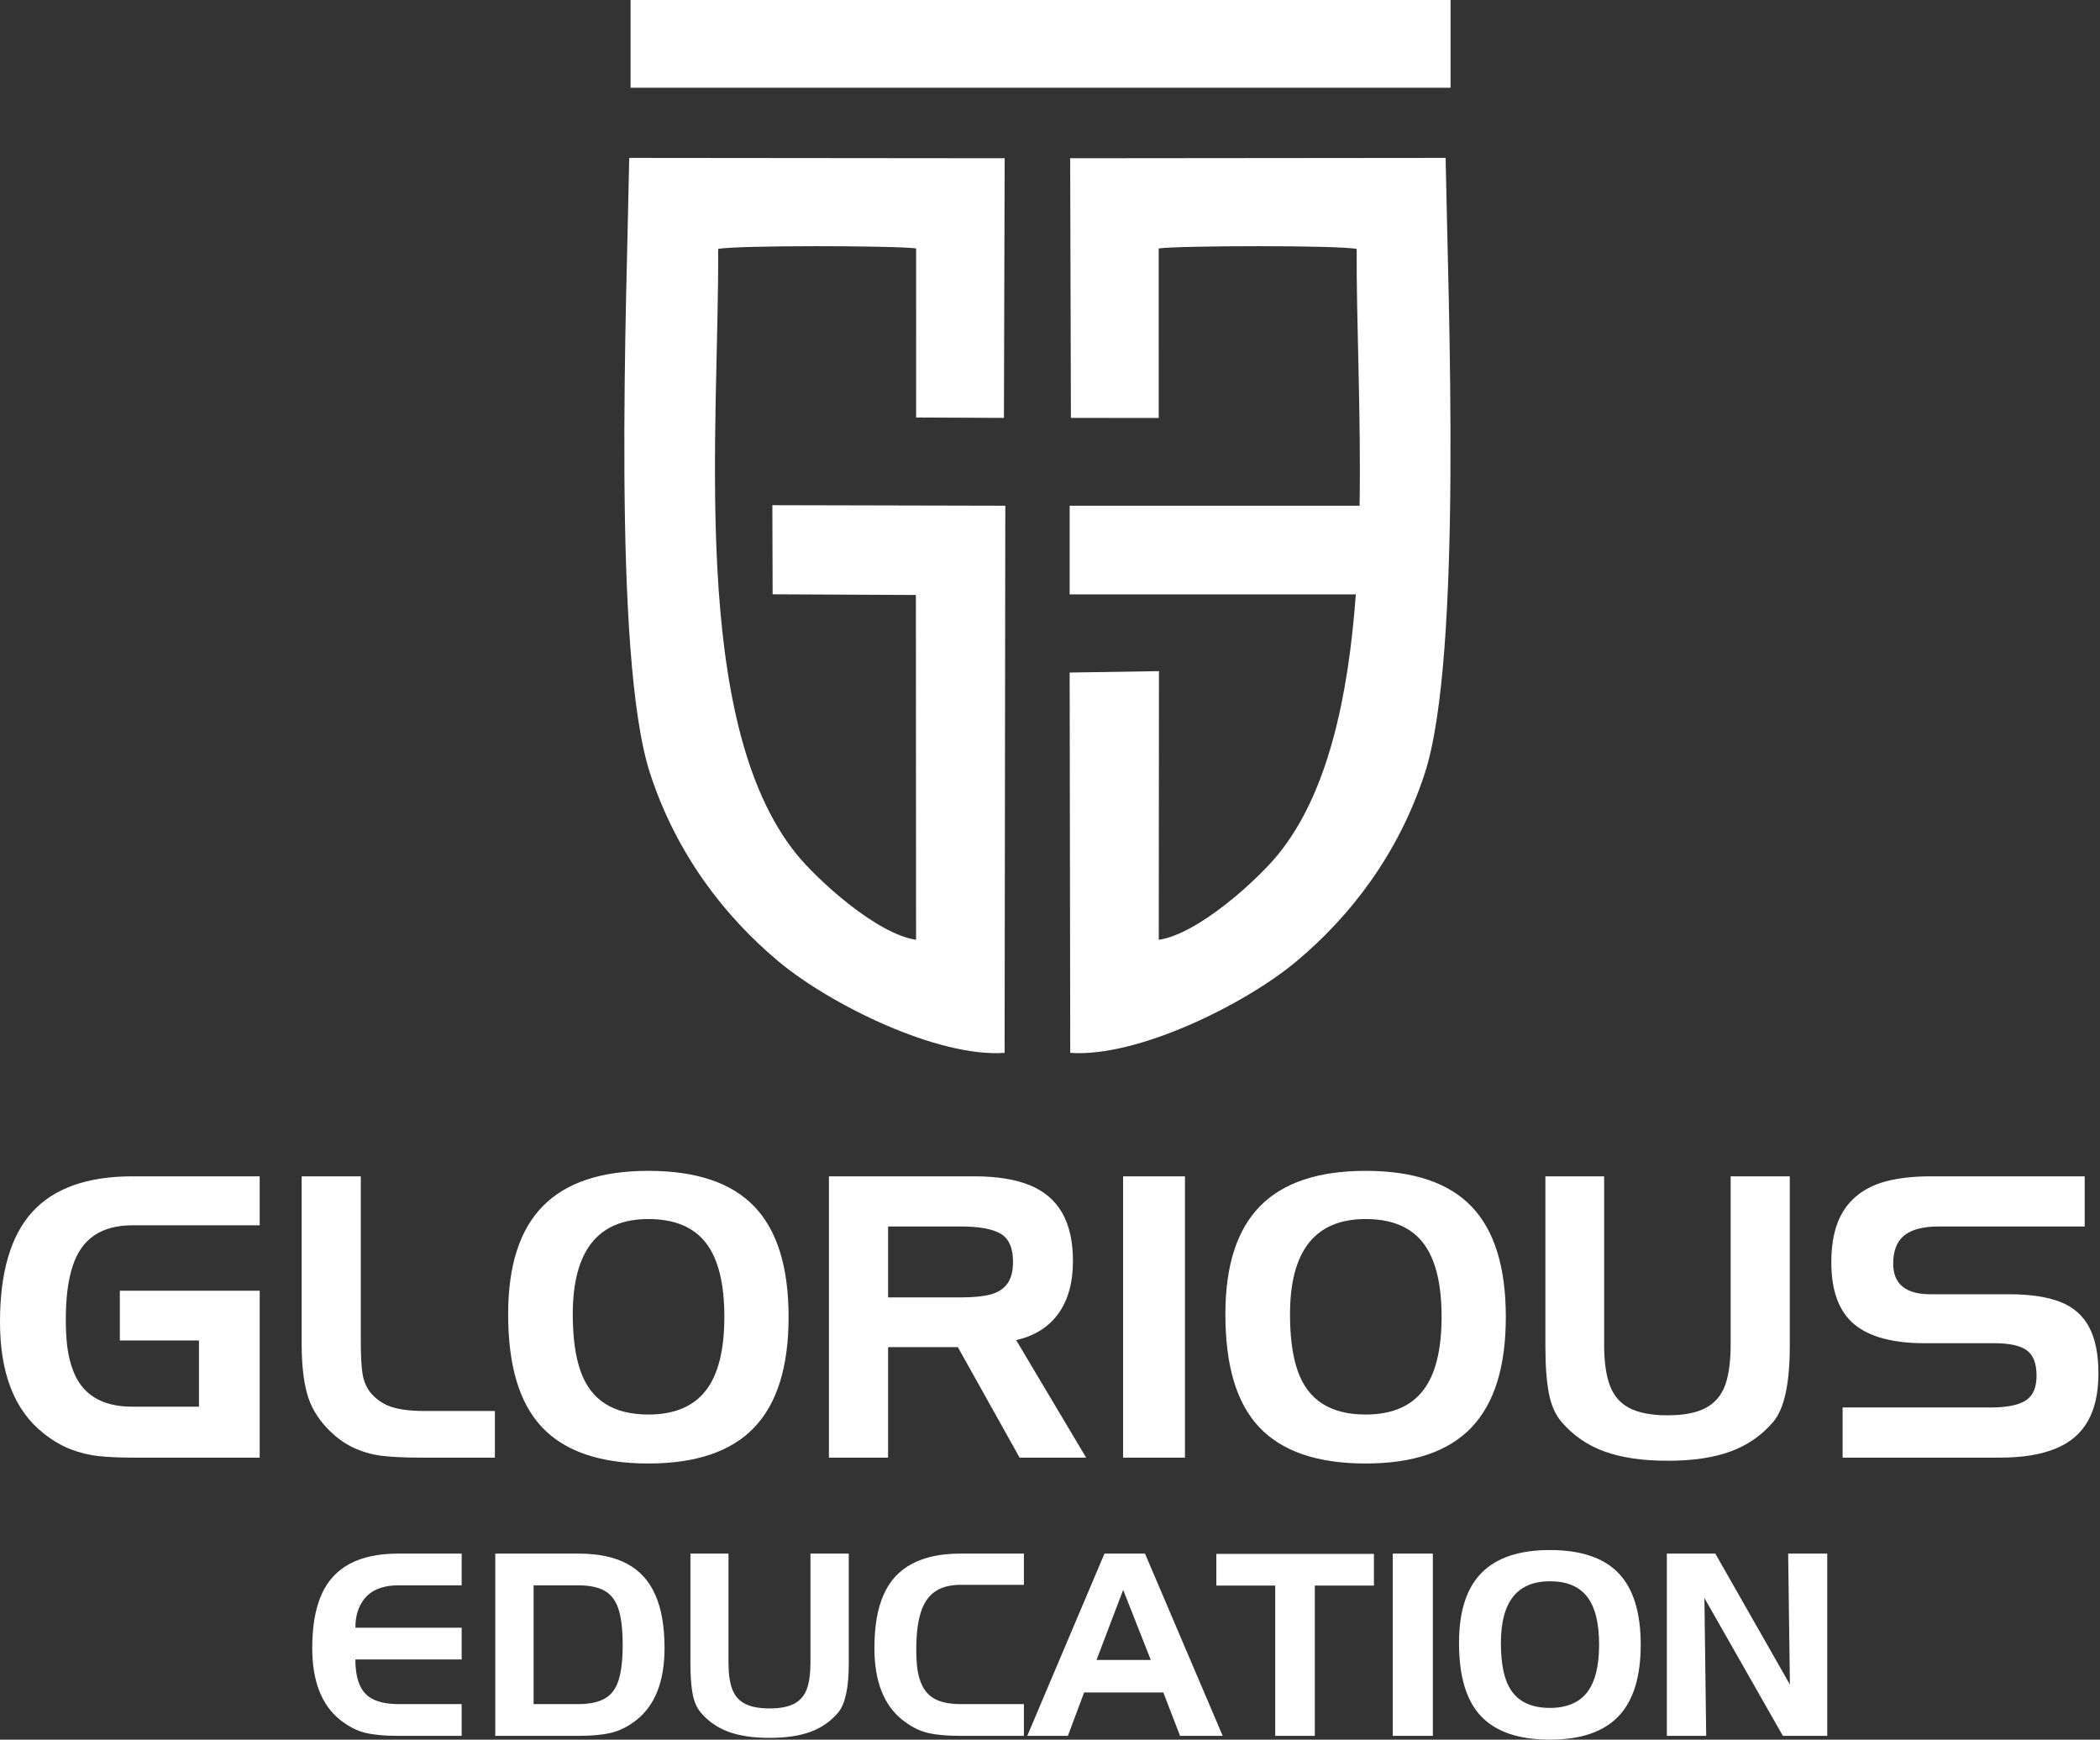
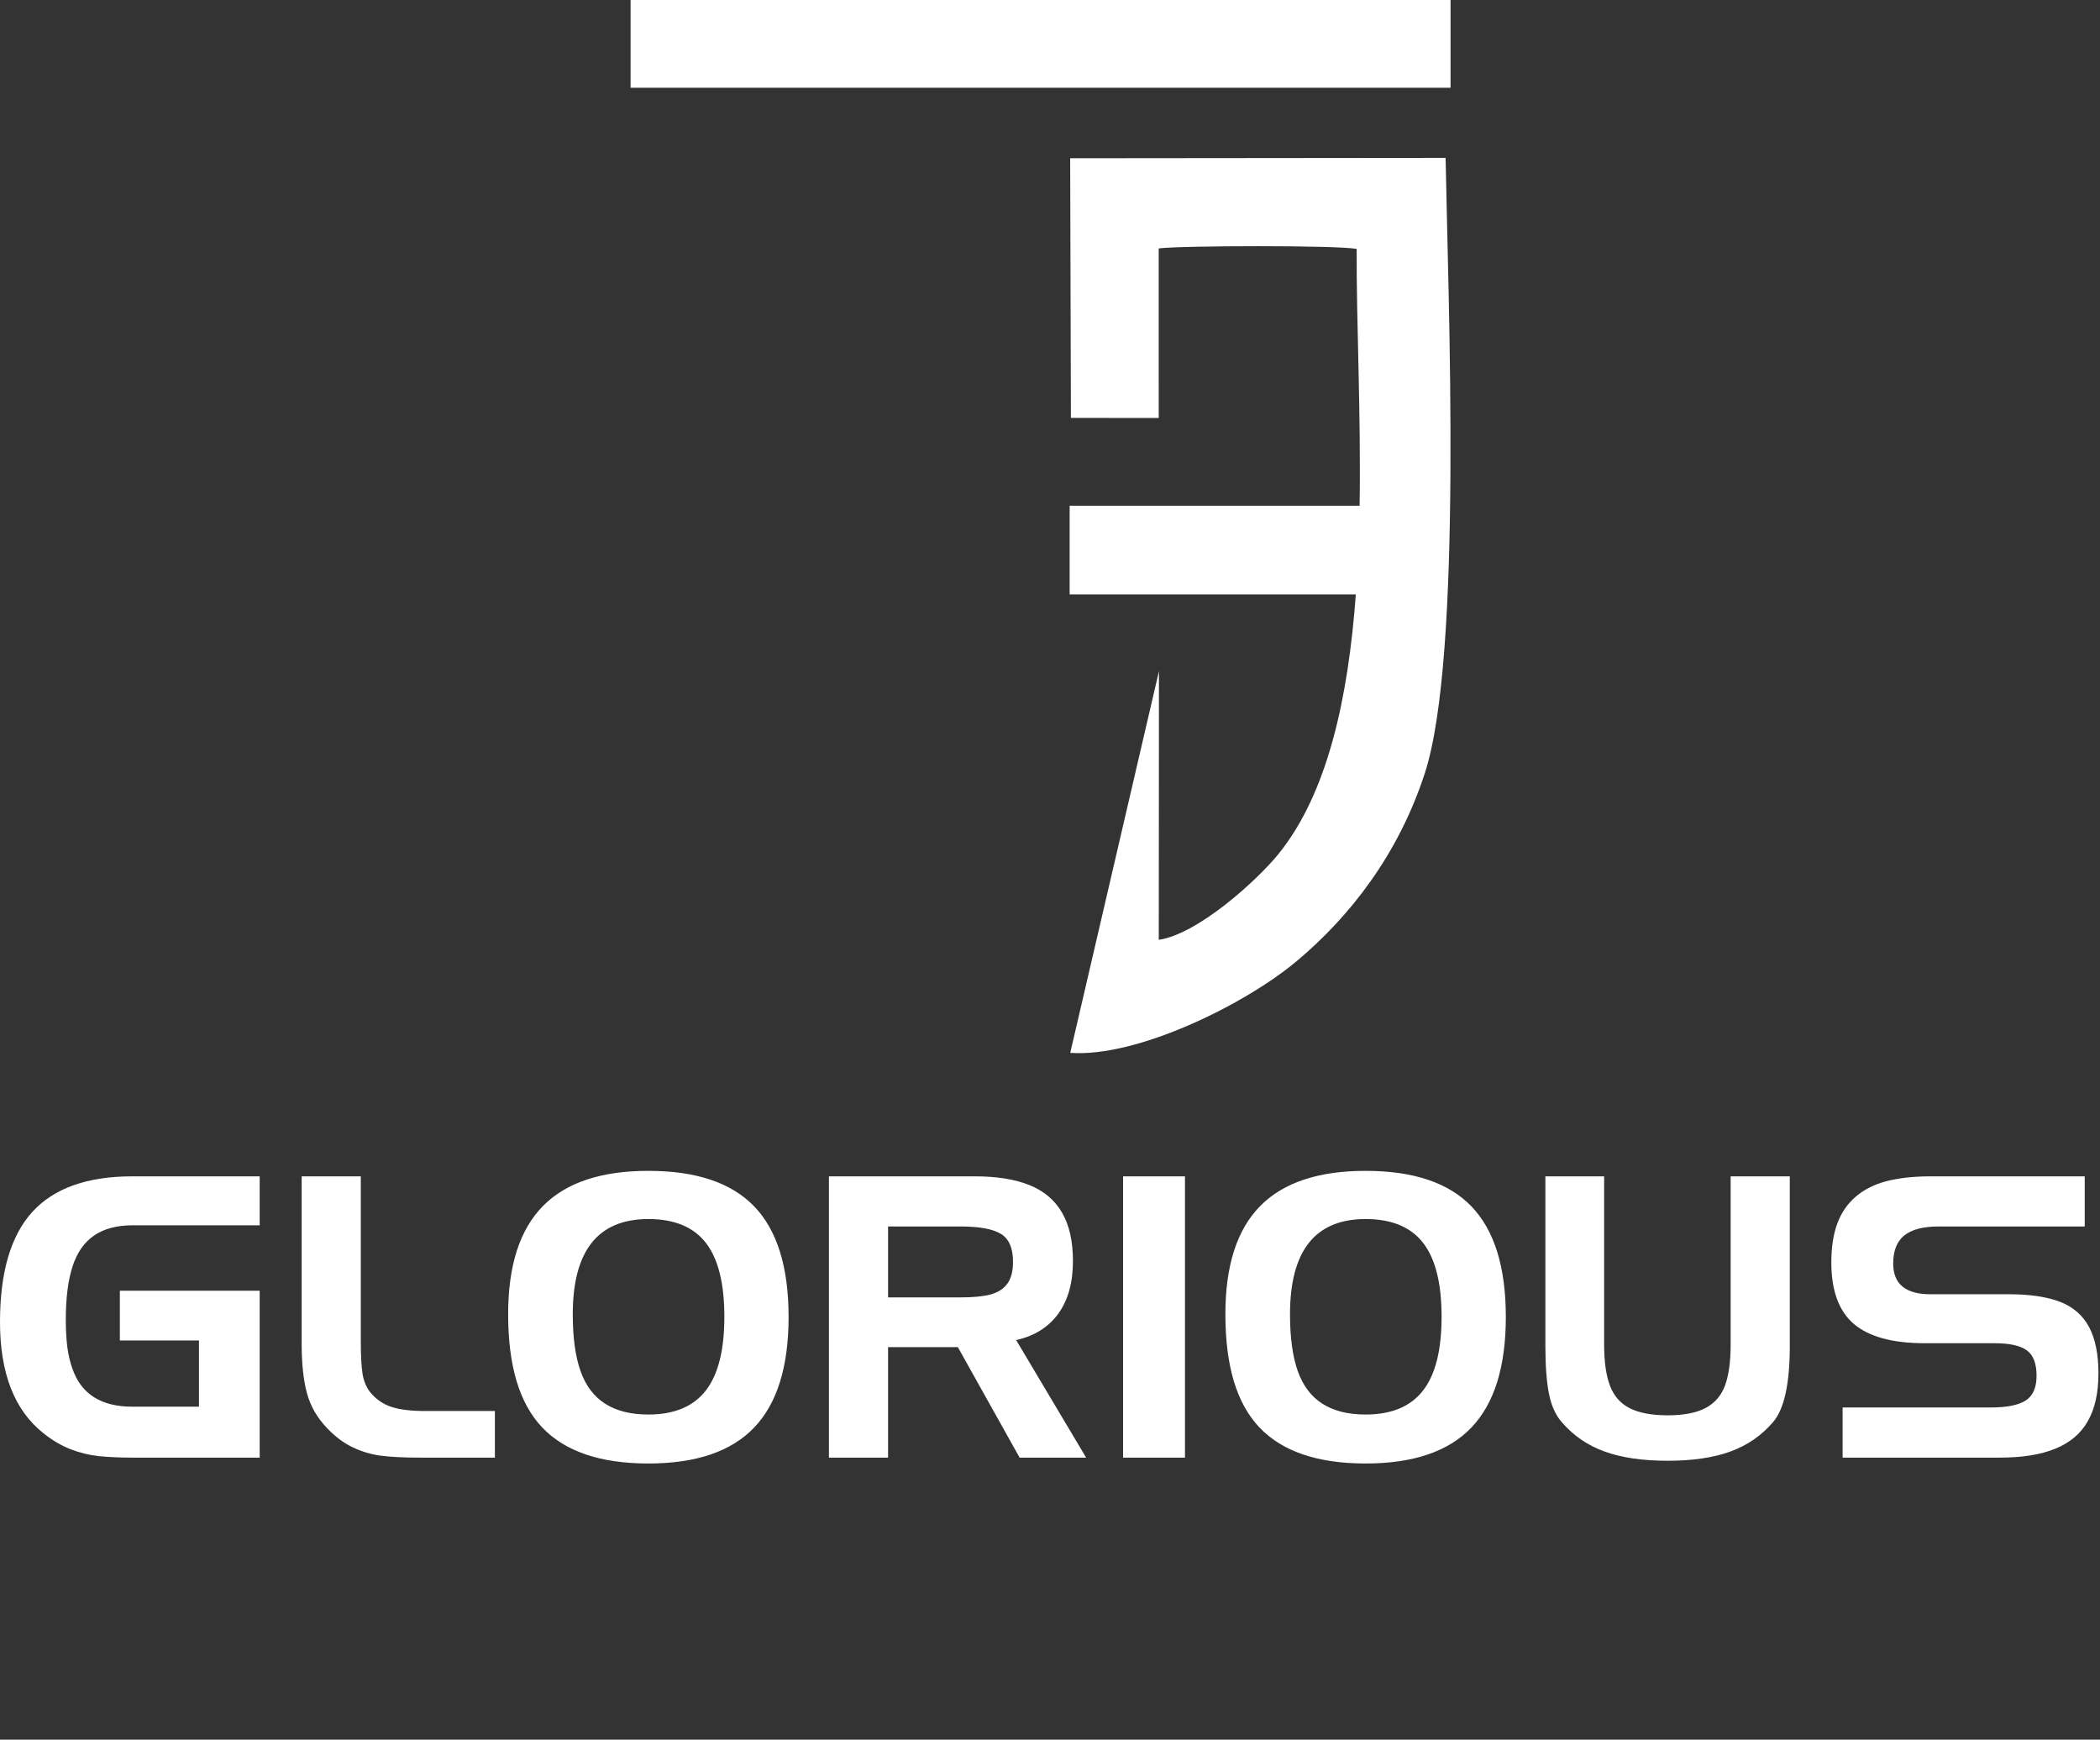
<svg xmlns="http://www.w3.org/2000/svg" width="1176" height="974" viewBox="0 0 1176 974" fill="none">
  <rect x="0" y="0" width="1176" height="974" fill="#333333" stroke="none" />
  <path fill-rule="evenodd" clip-rule="evenodd" d="M67.118 750.516V722.659H145.425V816.1H74.174C66.937 816.1 60.649 815.808 55.238 815.259C49.865 814.674 44.564 813.359 39.373 811.348C34.218 809.301 29.099 806.303 24.128 802.281C8.043 789.45 0 768.758 0 740.208C0 712.277 6.069 691.696 18.17 678.463C30.269 665.229 48.95 658.612 74.174 658.612H145.425V686.03H74.138C65.437 686.03 58.273 687.932 52.716 691.732C47.122 695.535 43.101 701.348 40.615 709.098C38.093 716.848 36.851 726.754 36.851 738.782C36.851 744.63 37.142 749.749 37.691 754.172C38.276 758.559 39.226 762.653 40.615 766.456C43.028 773.401 47.014 778.702 52.606 782.247C58.162 785.794 65.365 787.586 74.138 787.586H111.426V750.516H67.118ZM235.135 816.1C226.215 816.1 218.978 815.734 213.458 815.04C207.9 814.308 202.636 812.774 197.591 810.361C192.547 807.984 187.758 804.401 183.189 799.613C177.595 793.763 173.83 787.22 171.892 780.019C169.917 772.816 168.932 763.568 168.932 752.307V658.612H202.051V751.248C202.051 758.961 202.38 764.883 203.002 769.052C203.659 773.255 205.159 776.802 207.498 779.725C210.788 783.637 214.846 786.343 219.599 787.841C222.049 788.573 224.717 789.12 227.641 789.45C230.567 789.816 234.039 789.999 238.023 789.999H277.14V816.1H235.135ZM363.084 682.521C334.864 682.521 320.752 700.287 320.752 735.857C320.752 748.907 322.214 759.51 325.103 767.662C327.991 775.814 332.597 781.919 338.921 785.941C345.246 789.961 353.287 791.972 363.084 791.972C377.526 791.972 388.236 787.512 395.181 778.629C402.165 769.709 405.638 755.927 405.638 737.246C405.638 718.565 402.201 704.783 395.292 695.865C388.383 686.981 377.671 682.521 363.084 682.521ZM284.56 735.748C284.56 708.622 291.031 688.479 304.009 675.282C316.951 662.122 336.653 655.541 363.084 655.541C389.881 655.541 409.659 662.195 422.416 675.501C435.212 688.845 441.61 709.426 441.61 737.357C441.61 765.139 435.212 785.758 422.38 799.211C409.549 812.663 389.808 819.39 363.084 819.39C349.668 819.39 337.97 817.708 327.991 814.308C318.047 810.908 309.895 805.826 303.534 799.1C297.172 792.338 292.421 783.747 289.276 773.218C286.133 762.726 284.56 750.26 284.56 735.748ZM464.202 658.612H545.797C558.226 658.612 568.499 660.257 576.579 663.548C584.694 666.838 590.761 671.992 594.783 679.012C598.841 686.03 600.852 695.06 600.852 706.064C600.852 718.127 598.111 727.924 592.663 735.491C587.18 743.059 579.32 747.994 569.048 750.297L608.236 816.1H570.985L536.402 754.246H497.323V816.1H464.202V658.612ZM537.938 686.687H497.323V726.389H537.938C544.992 726.389 550.623 725.84 554.753 724.744C558.885 723.61 562.028 721.6 564.149 718.676C566.233 715.75 567.293 711.692 567.293 706.466C567.293 698.788 565.026 693.56 560.494 690.819C555.959 688.077 548.429 686.687 537.938 686.687ZM663.583 816.1H628.927V658.612H663.583V816.1ZM764.737 682.521C736.516 682.521 722.404 700.287 722.404 735.857C722.404 748.907 723.866 759.51 726.755 767.662C729.643 775.814 734.25 781.919 740.574 785.941C746.898 789.961 754.94 791.972 764.737 791.972C779.178 791.972 789.888 787.512 796.834 778.629C803.817 769.709 807.29 755.927 807.29 737.246C807.29 718.565 803.854 704.783 796.944 695.865C790.035 686.981 779.323 682.521 764.737 682.521ZM686.213 735.748C686.213 708.622 692.683 688.479 705.661 675.282C718.603 662.122 738.306 655.541 764.737 655.541C791.533 655.541 811.312 662.195 824.069 675.501C836.864 688.845 843.262 709.426 843.262 737.357C843.262 765.139 836.864 785.758 824.033 799.211C811.201 812.663 791.461 819.39 764.737 819.39C751.32 819.39 739.623 817.708 729.643 814.308C719.699 810.908 711.547 805.826 705.187 799.1C698.825 792.338 694.073 783.747 690.928 773.218C687.785 762.726 686.213 750.26 686.213 735.748ZM898.317 658.612V752.929C898.317 762.324 899.377 769.929 901.533 775.704C903.691 781.481 907.346 785.722 912.574 788.39C917.801 791.059 924.893 792.41 933.887 792.41C942.844 792.41 949.898 791.058 955.054 788.354C960.244 785.647 963.9 781.407 966.021 775.704C968.104 770.001 969.164 762.398 969.164 752.929V658.612H1002.28V753.733C1002.28 774.572 999.214 788.682 993.073 796.029C986.566 803.671 978.595 809.19 969.092 812.663C959.586 816.136 947.851 817.855 933.85 817.855C919.848 817.855 908.078 816.136 898.499 812.663C888.959 809.19 880.916 803.671 874.408 796.029C870.972 792.008 868.633 786.707 867.352 780.019C866.073 773.365 865.416 764.592 865.416 753.733V658.612H898.317ZM1167.45 686.687H1085.67C1076.97 686.687 1070.54 688.37 1066.41 691.696C1062.27 695.022 1060.19 700.25 1060.19 707.453C1060.19 718.895 1067.14 724.634 1081.07 724.634H1124.93C1136.85 724.634 1146.43 726.06 1153.74 728.911C1161.02 731.763 1166.39 736.442 1169.9 743.023C1173.37 749.566 1175.13 758.229 1175.13 768.977C1175.13 779.798 1173.15 788.718 1169.17 795.702C1165.22 802.683 1159.15 807.801 1150.93 811.129C1142.7 814.455 1132.43 816.1 1120.07 816.1H1031.86V788.024H1114.77C1123.84 788.024 1130.38 786.707 1134.4 784.113C1138.46 781.517 1140.47 776.874 1140.47 770.256C1140.47 763.458 1138.68 758.742 1135.06 756.074C1131.44 753.405 1125.45 752.052 1117 752.052H1077.92C1059.94 752.052 1046.7 748.469 1038.22 741.304C1029.78 734.139 1025.54 722.659 1025.54 706.868C1025.54 698.386 1026.63 691.147 1028.86 685.117C1031.06 679.084 1034.49 674.075 1039.14 670.055C1043.78 666.07 1049.44 663.182 1056.17 661.391C1059.39 660.55 1063.12 659.854 1067.36 659.343C1071.6 658.869 1076.09 658.612 1080.81 658.612H1167.45V686.687Z" fill="white" />
-   <path fill-rule="evenodd" clip-rule="evenodd" d="M223.219 887.599C215.521 887.599 209.647 889.541 205.62 893.425C203.537 895.461 201.902 897.973 200.742 900.957C199.581 903.941 199.013 907.399 199.013 911.331H258.532V929.093H199.013C199.013 935.062 199.866 939.895 201.547 943.612C203.228 947.33 205.881 950.007 209.457 951.642C213.034 953.275 217.652 954.105 223.29 954.105H258.532V971.868H222.318C215.141 971.868 209.221 971.3 204.507 970.162C199.817 969.025 195.128 966.61 190.462 962.915C180.065 954.602 174.855 941.196 174.855 922.698C174.855 910.573 176.561 900.648 179.994 892.903C183.404 885.159 188.686 879.38 195.839 875.567C202.991 871.754 211.991 869.835 222.863 869.835H258.532V887.599H223.219ZM277.359 869.835H324.136C335.007 869.835 343.984 871.73 351.09 875.496C358.194 879.263 363.476 885.041 366.933 892.857C370.416 900.672 372.144 910.619 372.144 922.698C372.144 941.196 366.933 954.602 356.537 962.915C351.919 966.562 347.181 968.978 342.349 970.138C337.518 971.3 331.62 971.868 324.682 971.868H277.359V869.835ZM323.663 887.599H298.817V954.105H323.663C329.986 954.105 334.984 953.087 338.632 951.026C342.303 948.965 344.883 945.53 346.4 940.747C347.94 935.963 348.698 929.354 348.698 920.875C348.698 912.42 347.94 905.812 346.4 901.028C344.883 896.243 342.325 892.81 338.702 890.725C335.102 888.64 330.081 887.599 323.663 887.599ZM407.954 869.835V930.942C407.954 937.028 408.641 941.954 410.039 945.696C411.437 949.438 413.805 952.186 417.192 953.915C420.578 955.645 425.173 956.52 431 956.52C436.803 956.52 441.374 955.645 444.713 953.891C448.076 952.139 450.444 949.391 451.818 945.696C453.167 942.002 453.854 937.076 453.854 930.942V869.835H475.312V931.463C475.312 944.962 473.324 954.105 469.344 958.865C465.129 963.816 459.966 967.392 453.808 969.641C447.649 971.892 440.048 973.005 430.976 973.005C421.906 973.005 414.278 971.892 408.073 969.641C401.892 967.392 396.681 963.816 392.465 958.865C390.24 956.259 388.723 952.826 387.894 948.492C387.066 944.18 386.639 938.497 386.639 931.463V869.835H407.954ZM538.123 887.315C532.083 887.315 527.252 888.569 523.605 891.105C519.934 893.615 517.281 897.522 515.624 902.828C513.941 908.11 513.112 915.002 513.112 923.528C513.112 927.483 513.302 930.942 513.658 933.854C514.036 936.767 514.652 939.373 515.553 941.693C517.21 946.076 519.839 949.25 523.463 951.192C527.062 953.133 531.966 954.105 538.123 954.105H573.389V971.868H537.153C529.976 971.868 524.031 971.3 519.342 970.162C514.652 969.025 509.962 966.61 505.297 962.915C494.875 954.602 489.666 941.196 489.666 922.698C489.666 910.573 491.371 900.648 494.804 892.903C498.215 885.159 503.521 879.38 510.674 875.567C517.826 871.754 526.826 869.835 537.696 869.835H573.389V887.315H538.123ZM618.507 869.835H641.198L684.706 971.868H660.831L651.452 947.567H607.115L598.021 971.868H575.26L618.507 869.835ZM628.976 890.157L614.054 929.378H644.443L628.976 890.157ZM714.121 887.741H681.154V869.978H769.4V887.741H736.29V971.868H714.121V887.741ZM802.393 971.868H779.941V869.835H802.393V971.868ZM867.929 885.324C849.645 885.324 840.502 896.835 840.502 919.881C840.502 928.335 841.45 935.205 843.321 940.487C845.192 945.768 848.176 949.723 852.274 952.327C856.372 954.934 861.581 956.237 867.929 956.237C877.284 956.237 884.223 953.347 888.724 947.591C893.246 941.812 895.497 932.884 895.497 920.781C895.497 908.678 893.271 899.749 888.795 893.97C884.318 888.214 877.379 885.324 867.929 885.324ZM817.054 919.809C817.054 902.236 821.247 889.186 829.654 880.635C838.039 872.11 850.805 867.847 867.929 867.847C885.289 867.847 898.102 872.157 906.368 880.778C914.658 889.422 918.802 902.757 918.802 920.851C918.802 938.852 914.658 952.21 906.345 960.926C898.031 969.641 885.241 973.999 867.929 973.999C859.237 973.999 851.658 972.91 845.192 970.708C838.749 968.504 833.467 965.212 829.347 960.854C825.225 956.473 822.146 950.907 820.109 944.085C818.073 937.288 817.054 929.212 817.054 919.809ZM933.439 869.835H960.582L1002.34 943.138L1001.37 869.835H1023.25V971.868H998.405L954.47 894.704L955.466 971.868H933.439V869.835Z" fill="white" />
-   <path fill-rule="evenodd" clip-rule="evenodd" d="M562.577 589.475L562.971 283.148L432.517 282.845L432.676 332.735L512.897 333.122L512.994 526.191C490.795 522.88 457.707 492.616 446.048 478.238C385.699 403.815 402.764 238.102 402.17 139.391C411.872 137.252 501.093 137.492 513.035 139.082L513.025 233.755L562.201 233.97L562.613 88.607L352.371 88.407C351.018 166.878 342.633 367.36 364.051 433.03C378.803 478.259 405.778 513.1 436.135 538.425C464.998 562.503 525.235 592.175 562.577 589.475Z" fill="url(#paint0_linear_132_341)" />
  <path fill-rule="evenodd" clip-rule="evenodd" d="M353.125 0H812.308V49.126H353.125V0Z" fill="white" />
-   <path fill-rule="evenodd" clip-rule="evenodd" d="M599.335 589.475L599.004 376.549L649.016 375.765L648.917 526.191C671.116 522.88 704.205 492.616 715.865 478.238C743.656 443.966 755.023 390.33 759.266 332.796H599.004V283.138H761.372C762.202 231.234 759.501 179.721 759.742 139.391C750.038 137.252 660.818 137.492 648.876 139.082L648.886 234.022L599.71 233.97L599.297 88.607L809.54 88.407C810.895 166.878 819.28 367.36 797.862 433.03C783.109 478.259 756.133 513.1 725.777 538.425C696.913 562.503 636.676 592.175 599.335 589.475Z" fill="white" />
+   <path fill-rule="evenodd" clip-rule="evenodd" d="M599.335 589.475L649.016 375.765L648.917 526.191C671.116 522.88 704.205 492.616 715.865 478.238C743.656 443.966 755.023 390.33 759.266 332.796H599.004V283.138H761.372C762.202 231.234 759.501 179.721 759.742 139.391C750.038 137.252 660.818 137.492 648.876 139.082L648.886 234.022L599.71 233.97L599.297 88.607L809.54 88.407C810.895 166.878 819.28 367.36 797.862 433.03C783.109 478.259 756.133 513.1 725.777 538.425C696.913 562.503 636.676 592.175 599.335 589.475Z" fill="white" />
  <defs>
    <linearGradient id="paint0_linear_132_341" x1="349.625" y1="24278.6" x2="37583.7" y2="24369.3" gradientUnits="userSpaceOnUse">
      <stop offset="1" stop-color="white" />
    </linearGradient>
  </defs>
</svg>